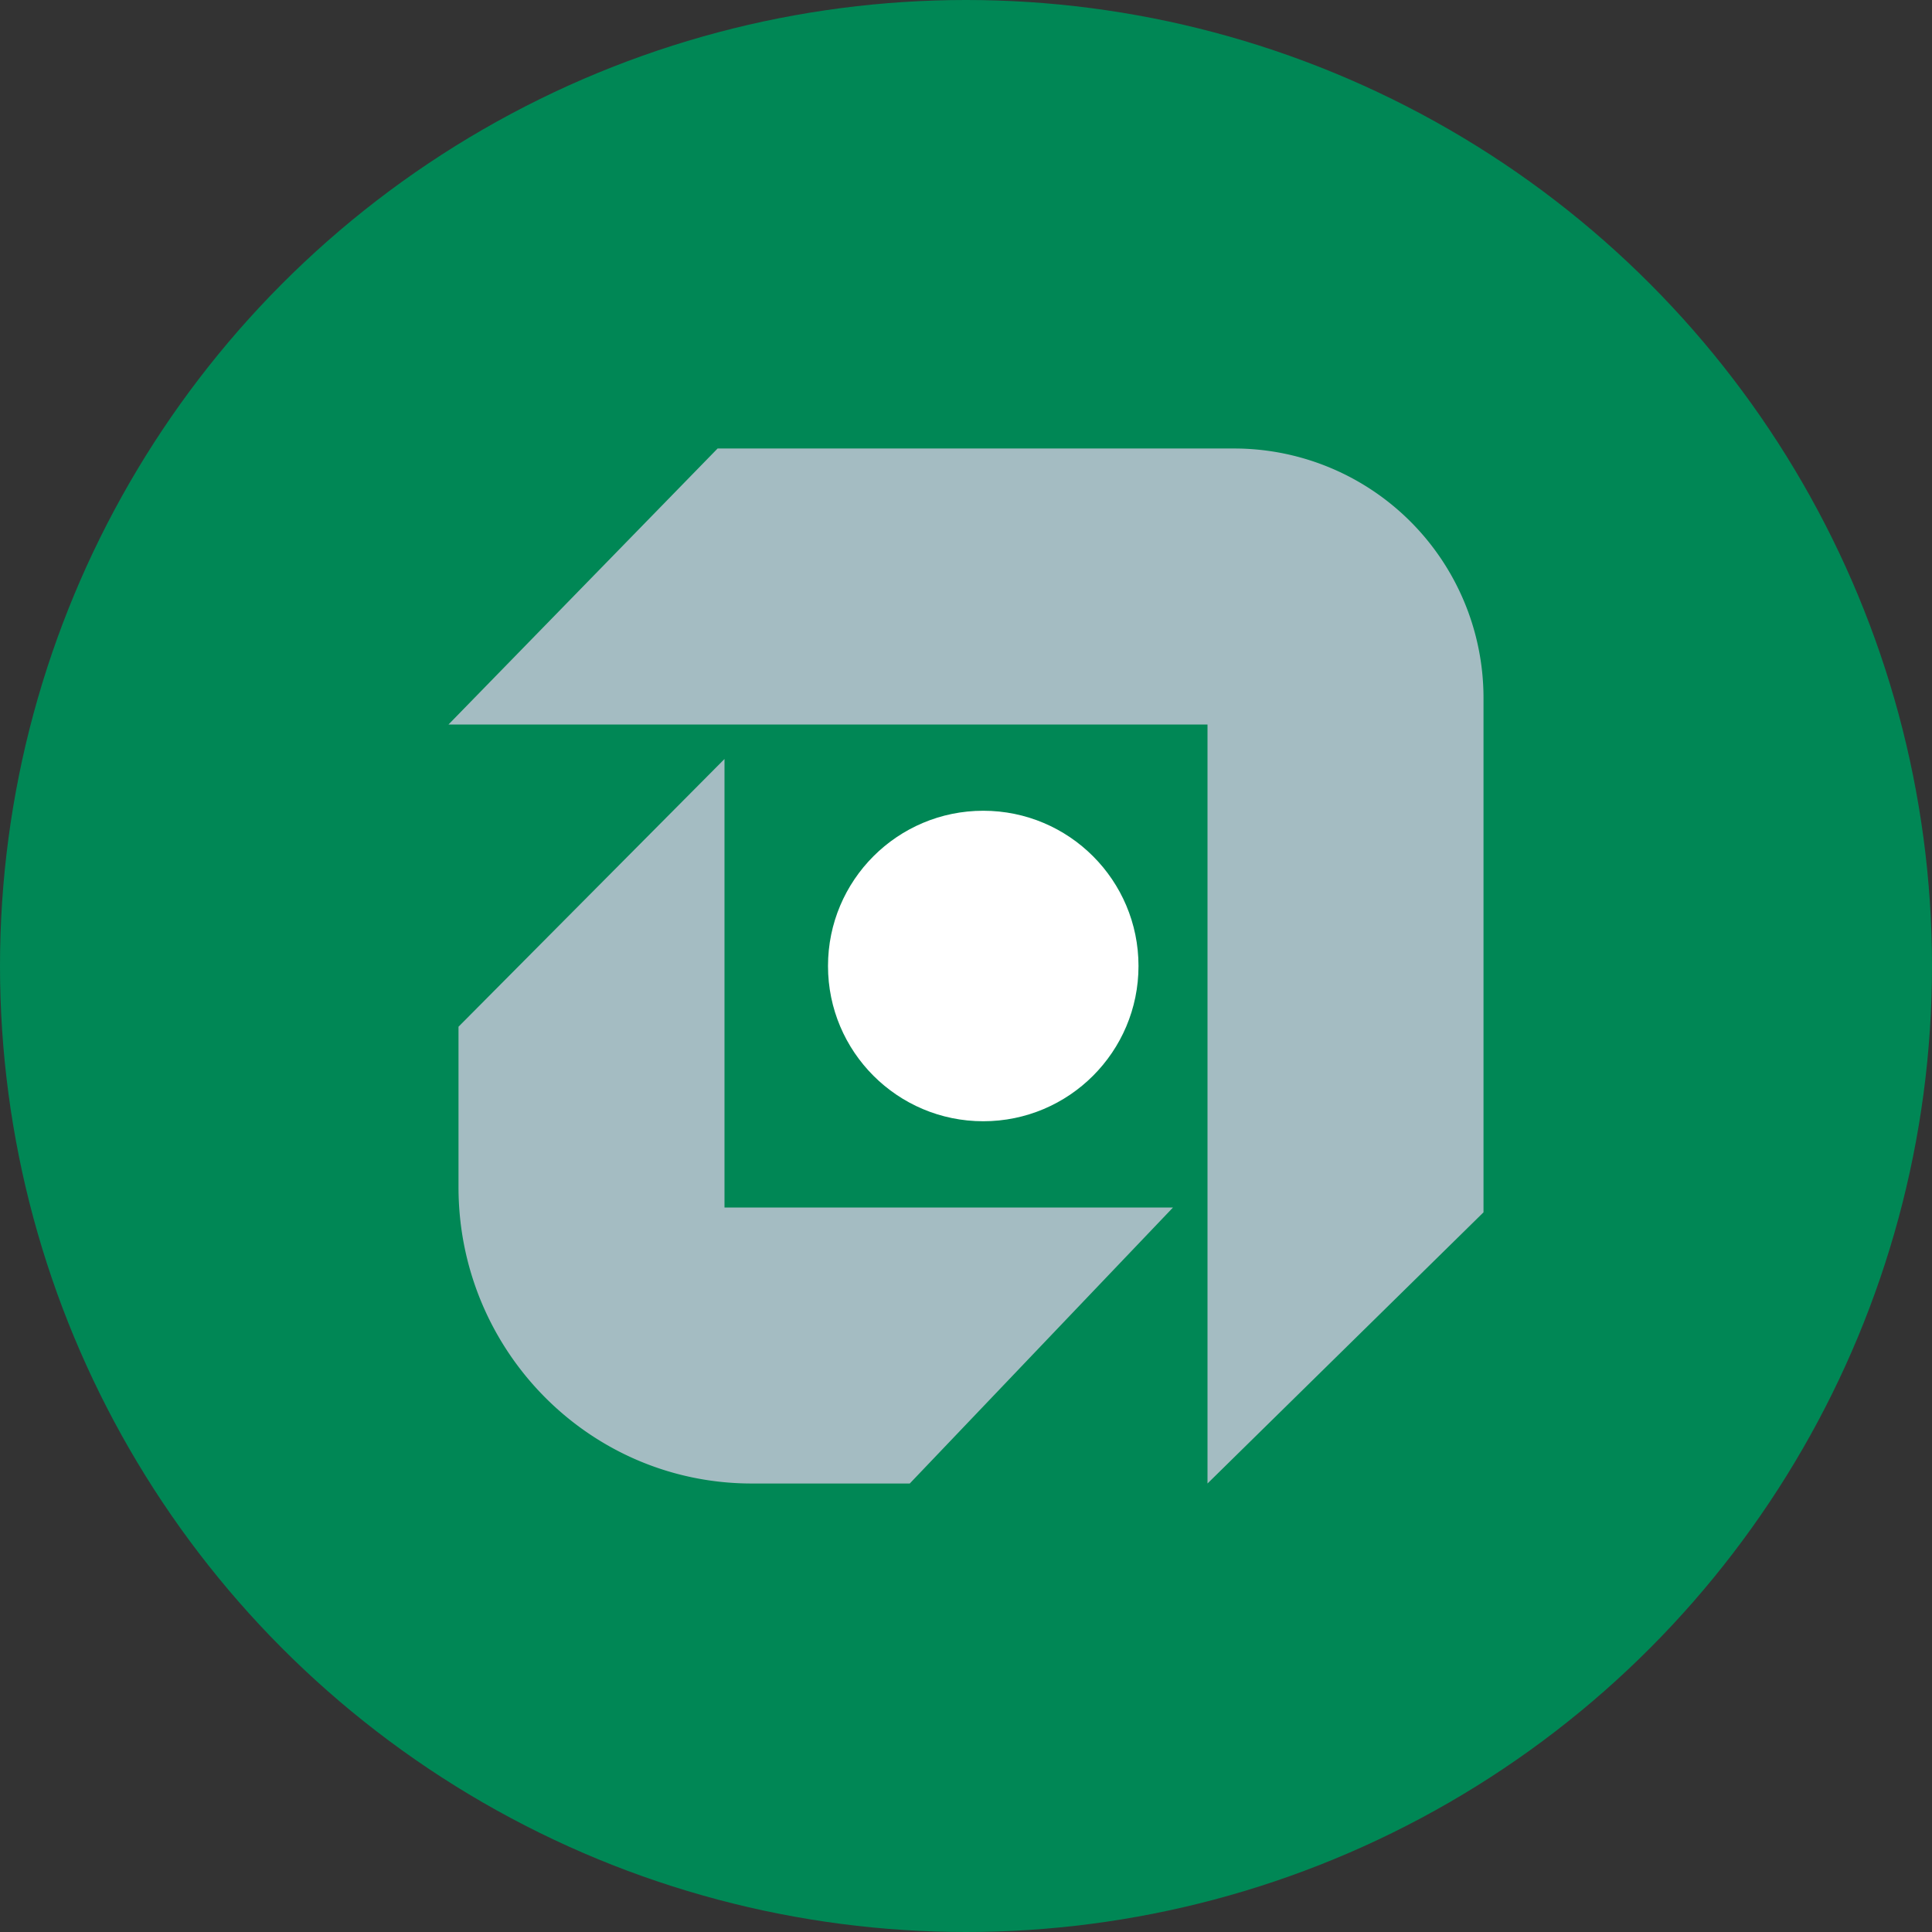
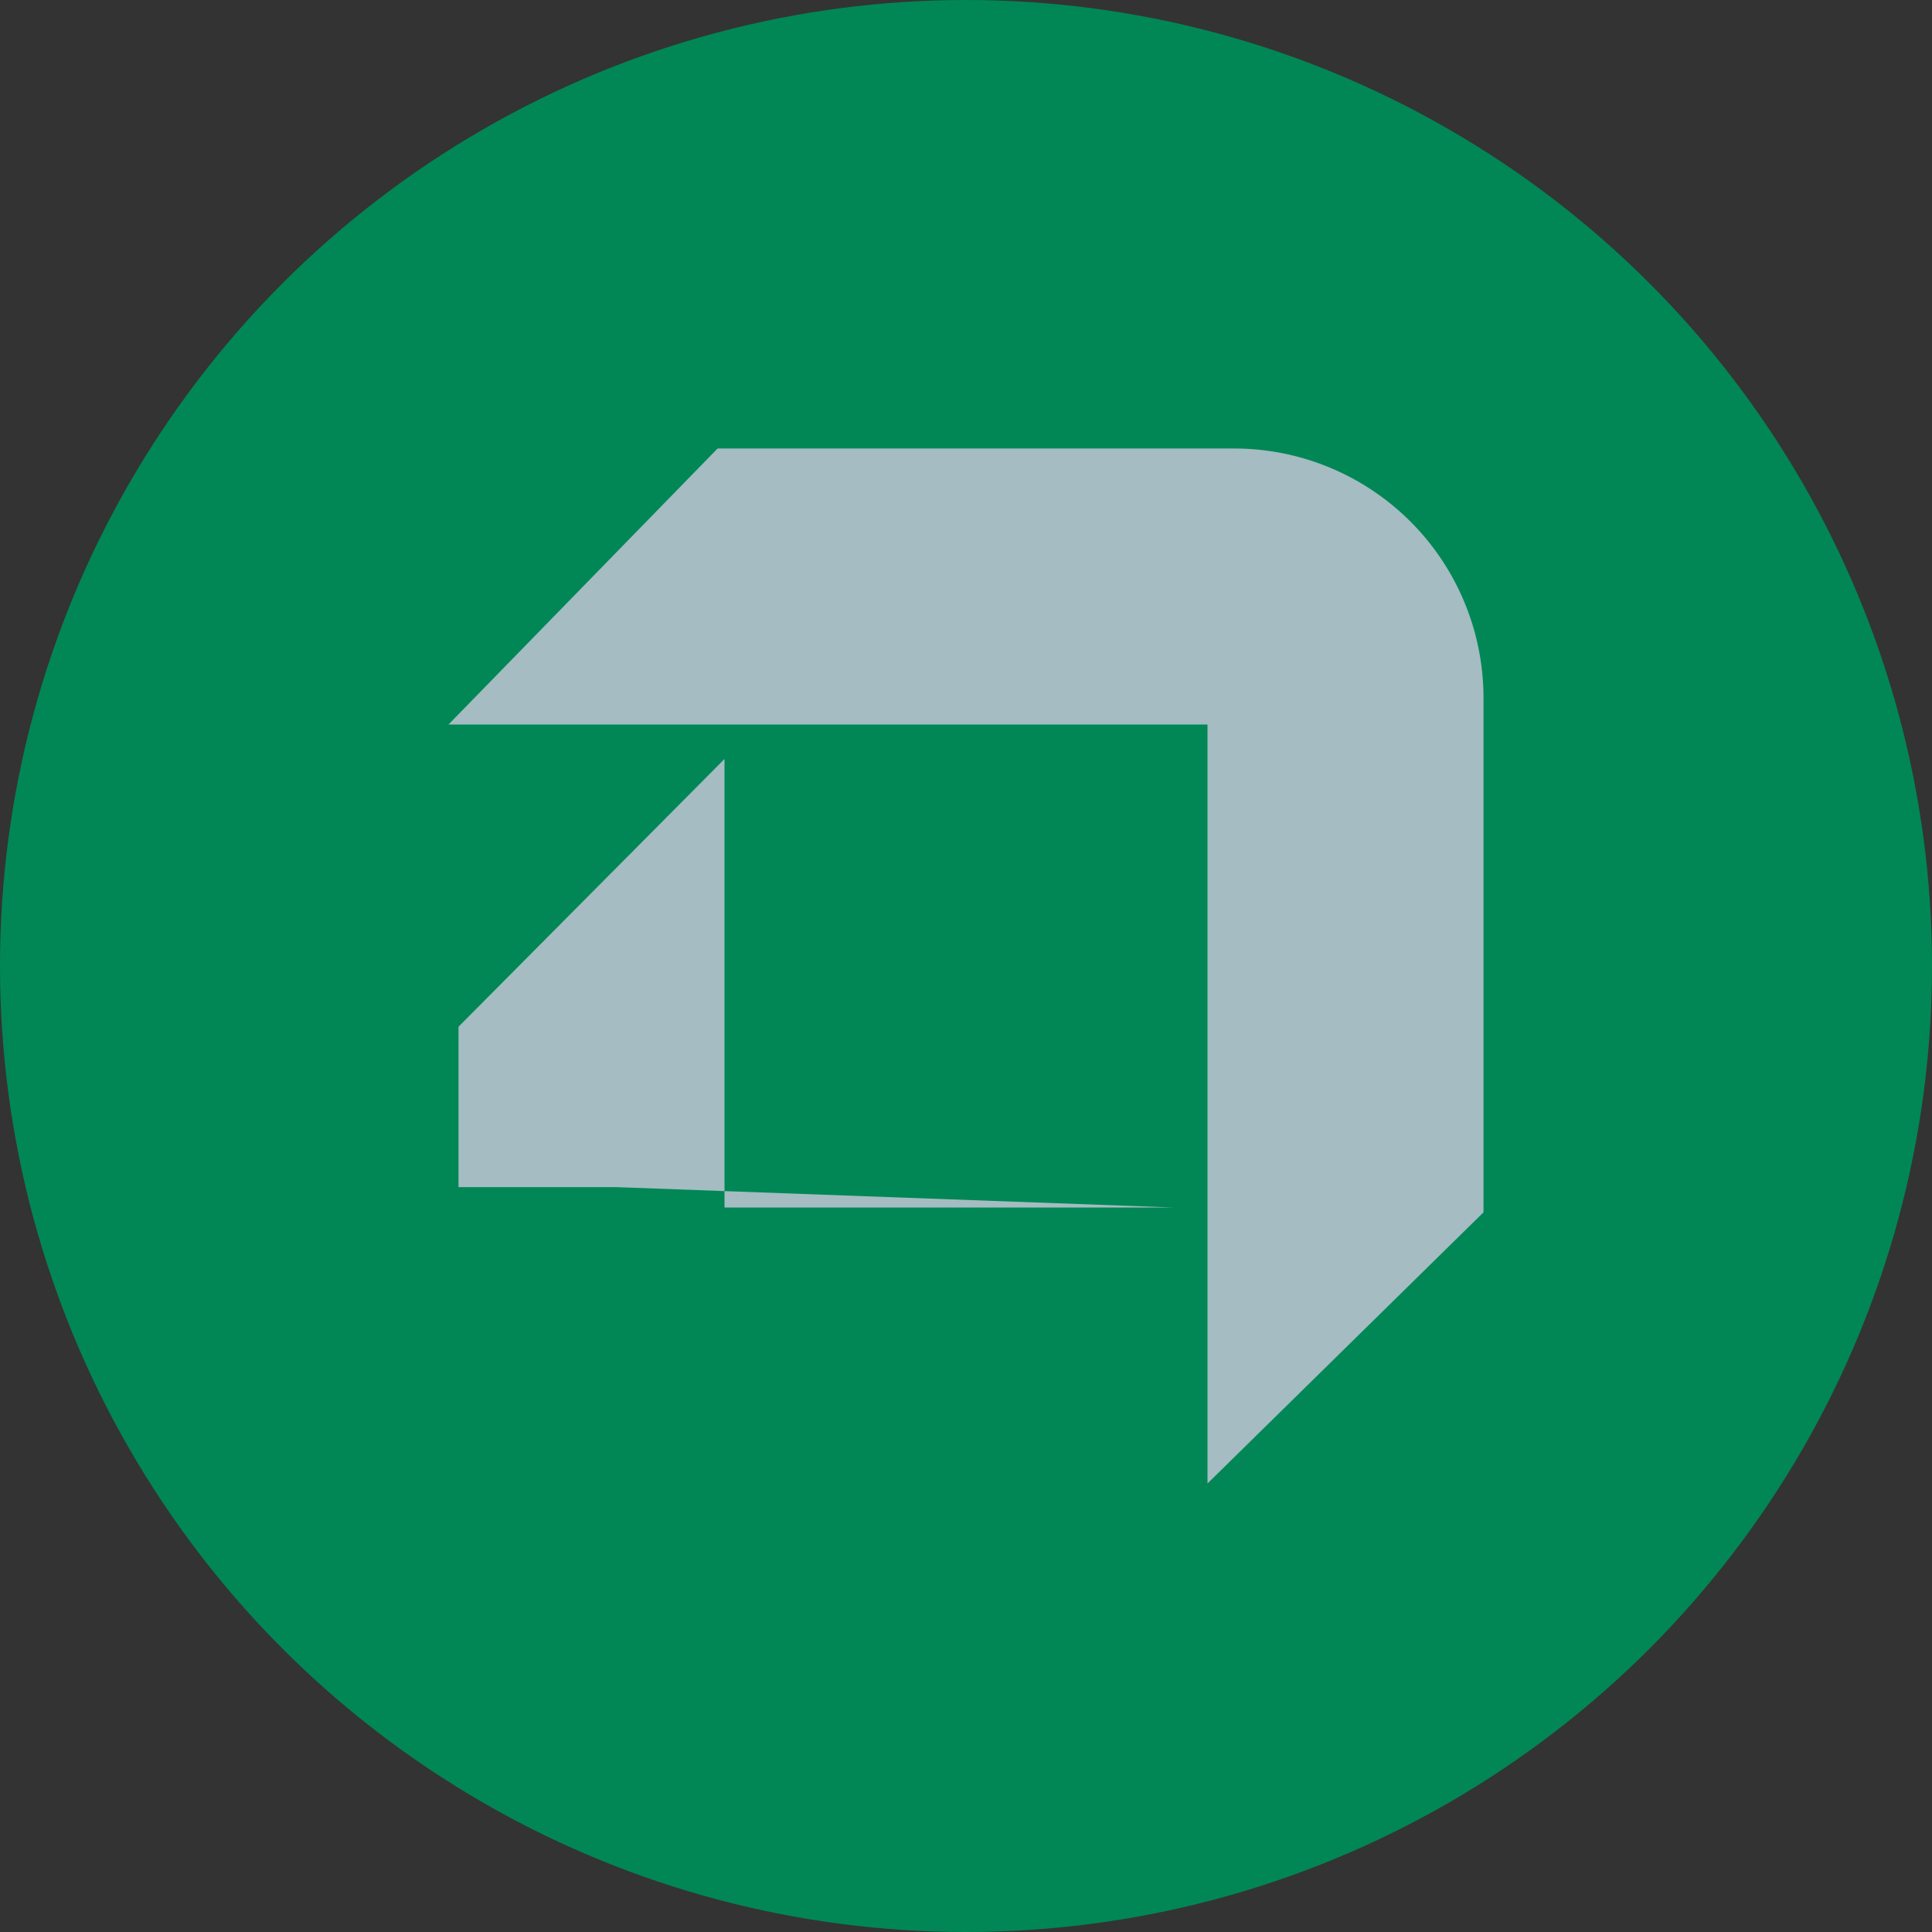
<svg xmlns="http://www.w3.org/2000/svg" id="Layer_1" data-name="Layer 1" viewBox="0 0 300 300" width="300" height="300">
  <rect x="0" y="0" width="300" height="300" fill="#333333" stroke="none" />
  <defs>
    <clipPath id="bz_circular_clip">
      <circle cx="150.0" cy="150.0" r="150.0" />
    </clipPath>
  </defs>
  <g clip-path="url(#bz_circular_clip)">
    <title>APLT_Mark_Composit_Light</title>
    <path d="M0,0H300V300H0Z" fill="#008755" />
-     <path d="M69.643,112.5H187.5V230.357L230.357,188.25V108.589a38.732,38.732,0,0,0-38.517-38.946l-.054-0H111.429Zm1.554,46.929v24.911c0,25.393,20.357,46.018,45.536,46.018h24.536L182.143,187.5H112.5V117.857Z" fill="#a4bcc2" />
-     <circle cx="152.679" cy="150" r="24.107" fill="#fff" />
+     <path d="M69.643,112.5H187.5V230.357L230.357,188.25V108.589a38.732,38.732,0,0,0-38.517-38.946l-.054-0H111.429Zm1.554,46.929v24.911h24.536L182.143,187.5H112.5V117.857Z" fill="#a4bcc2" />
  </g>
</svg>